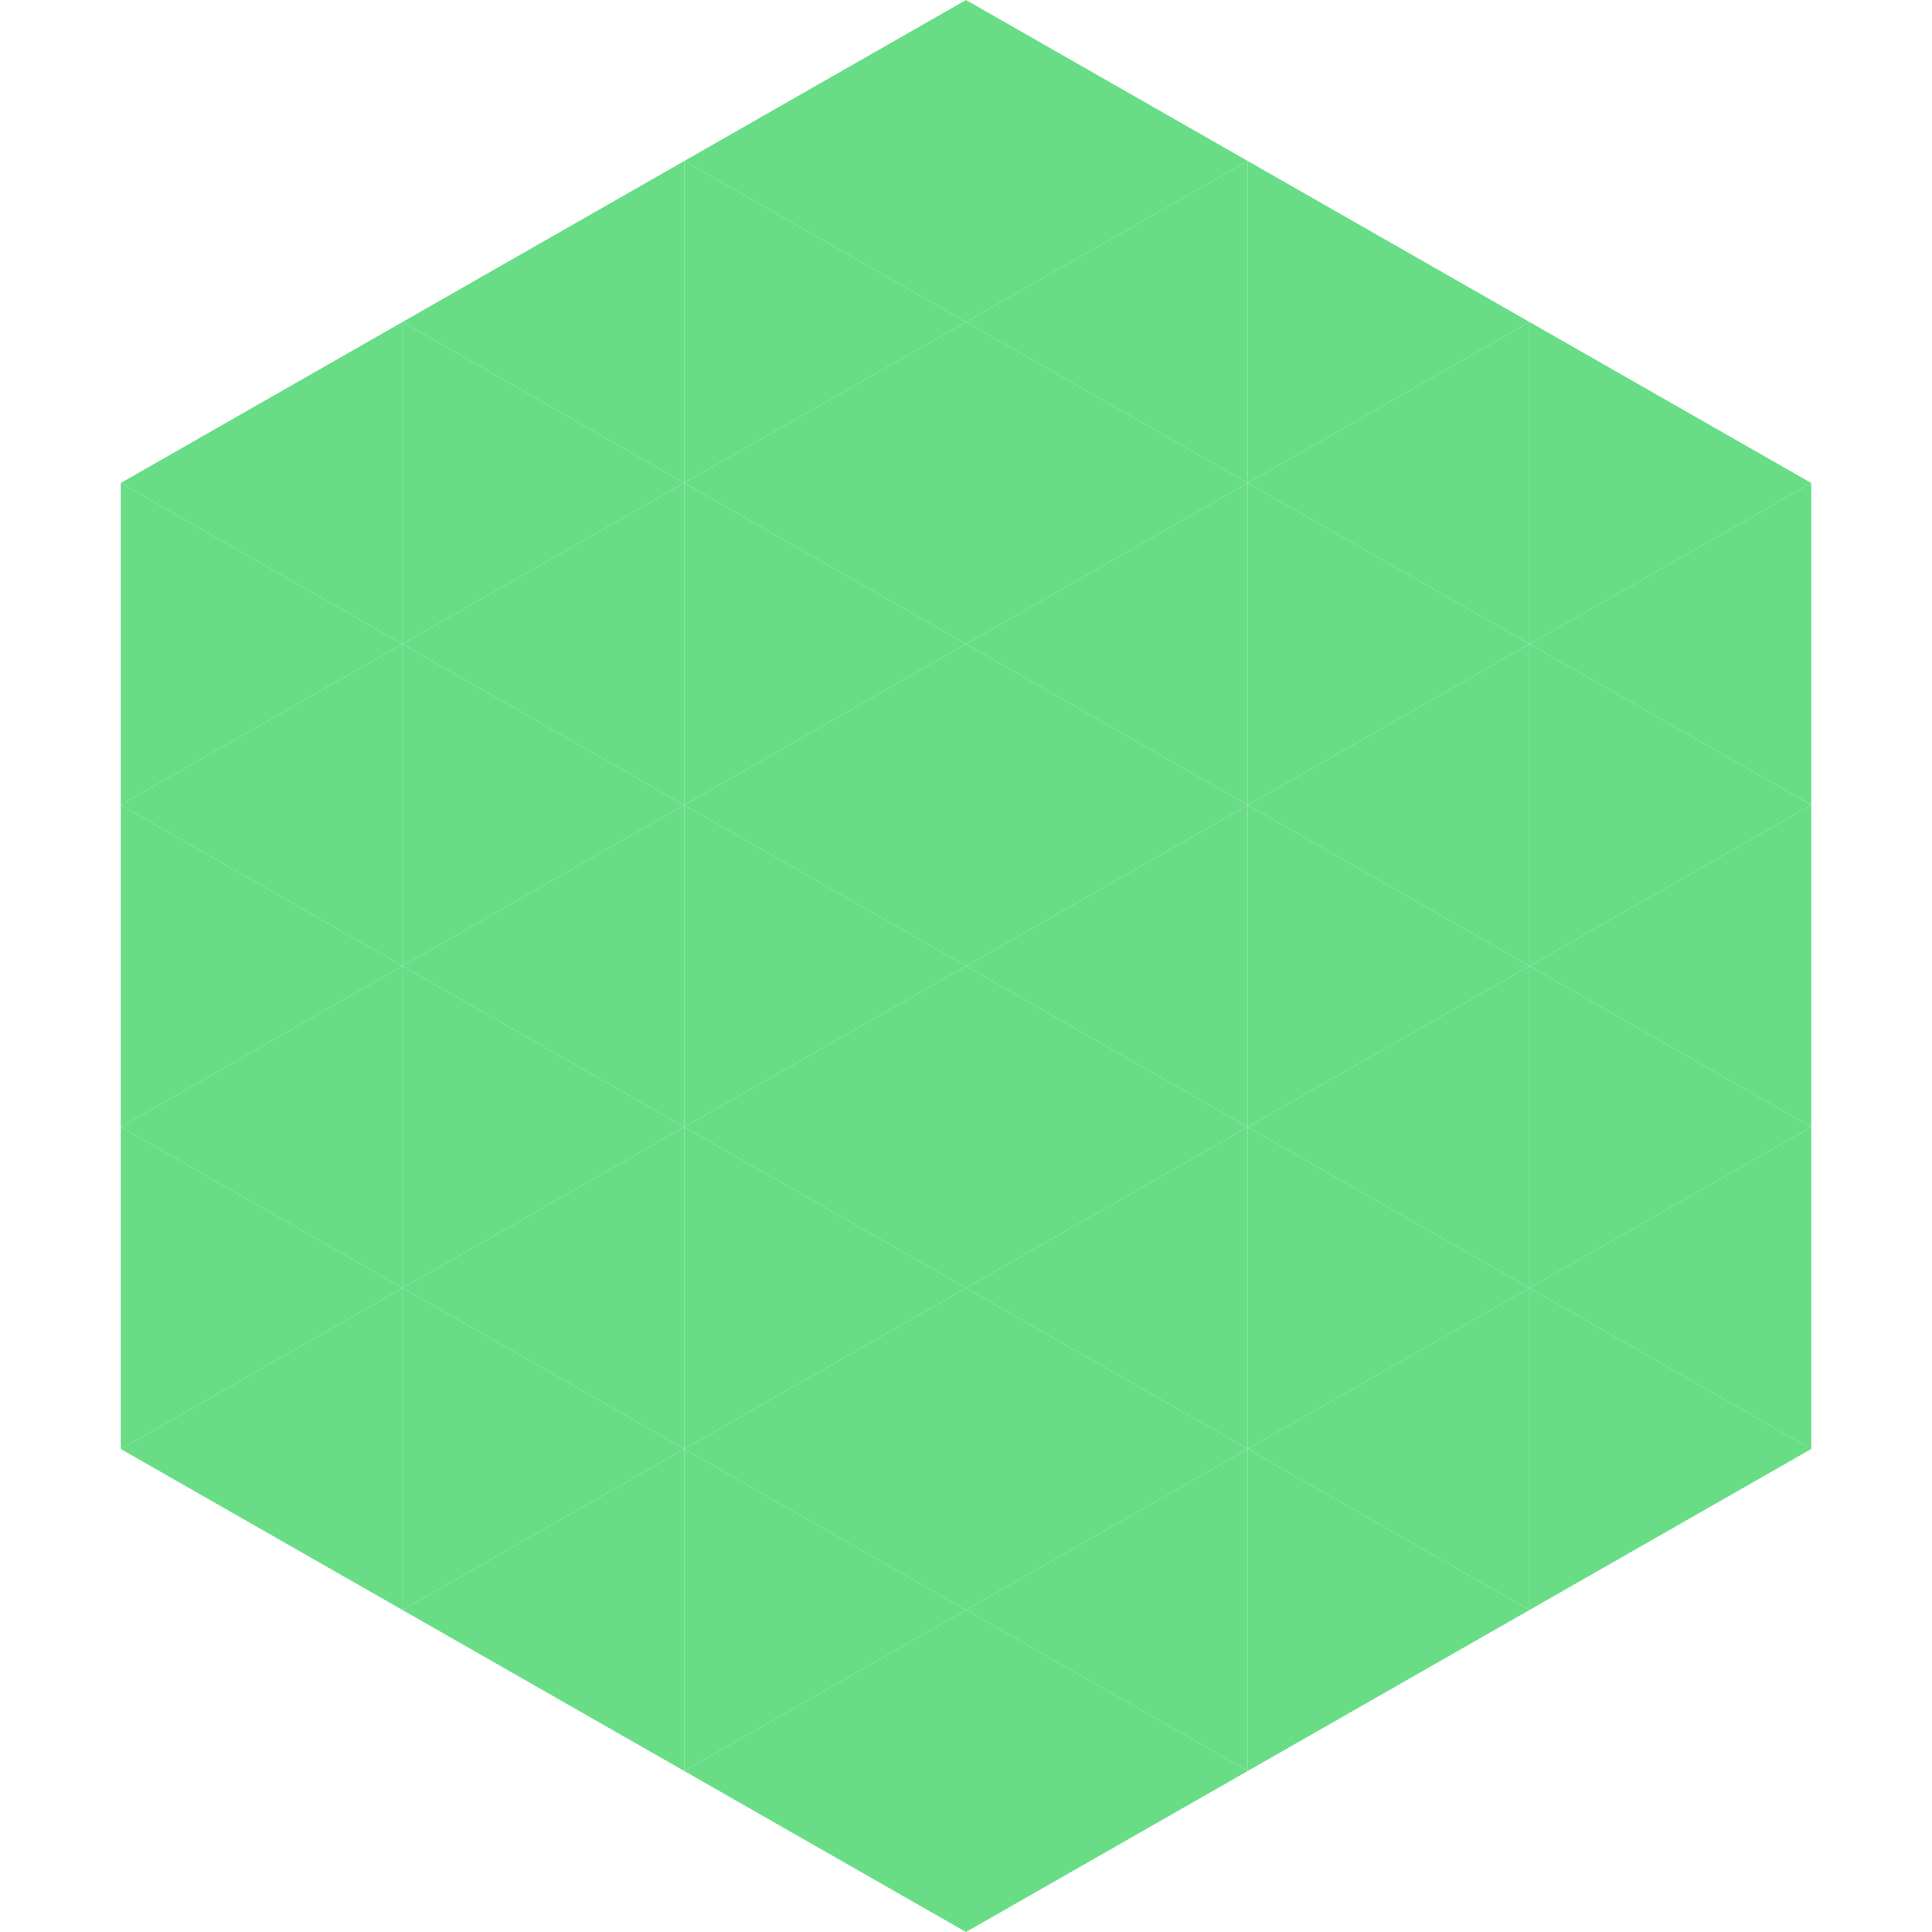
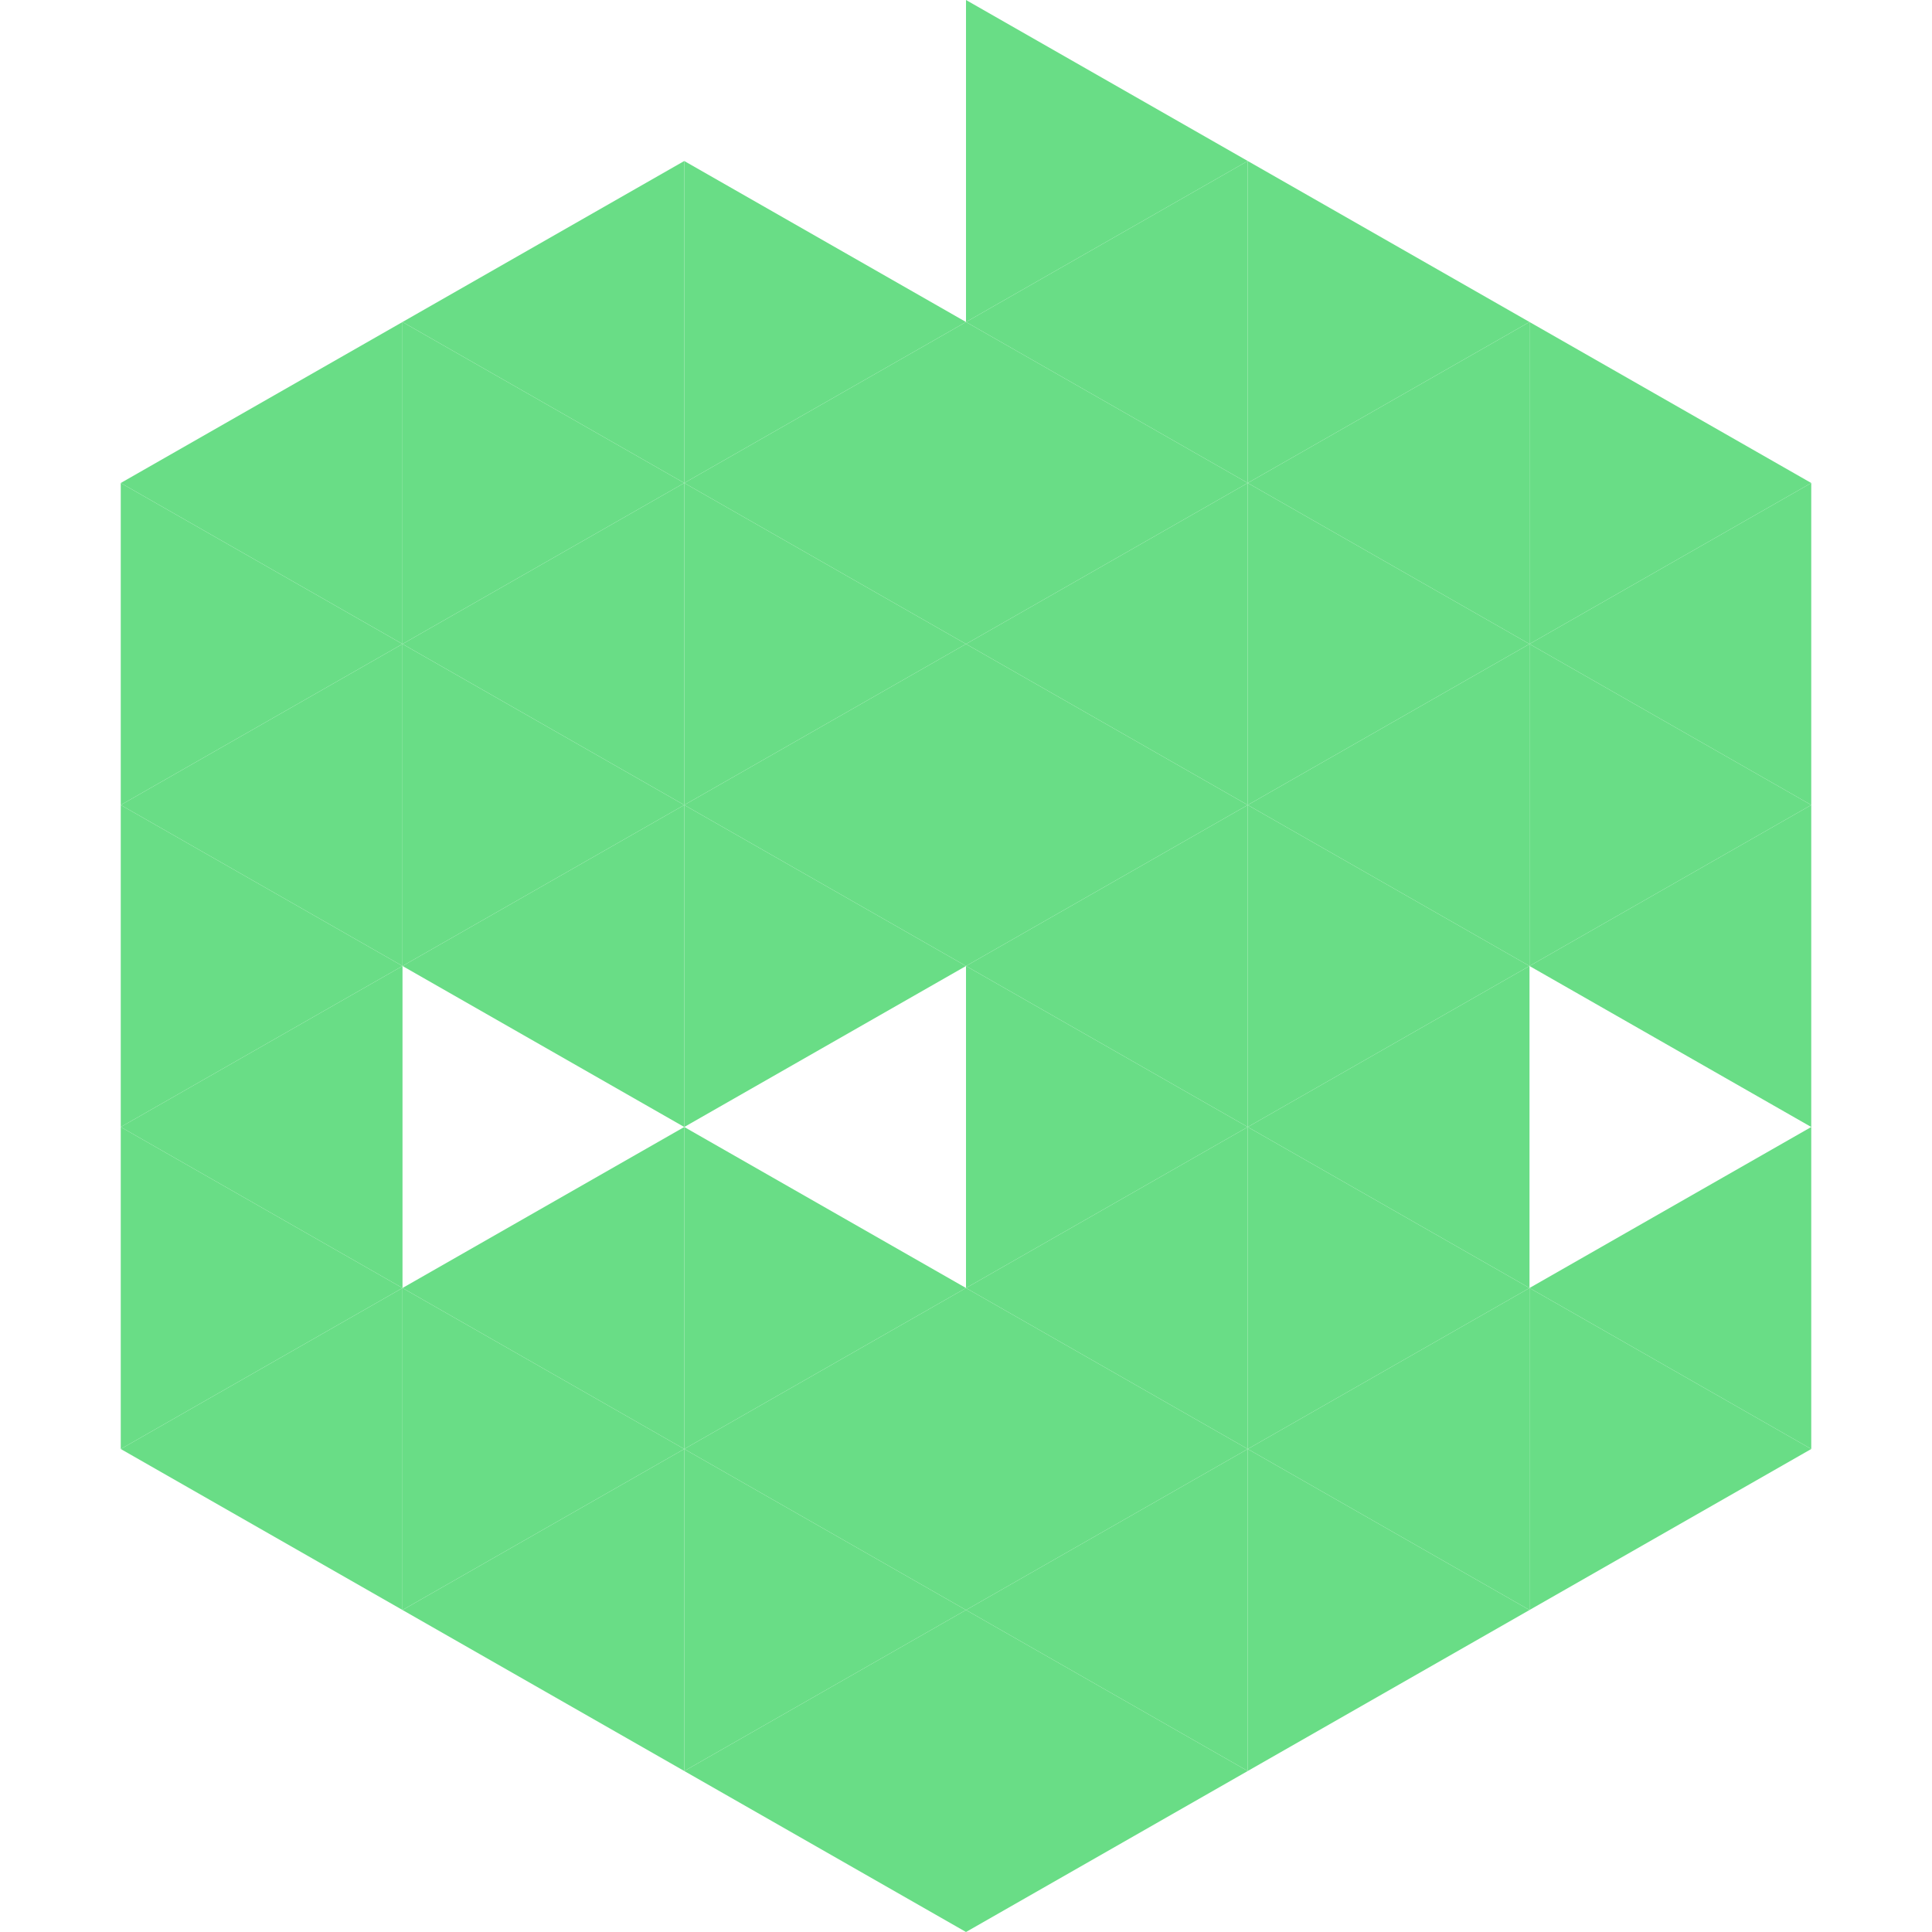
<svg xmlns="http://www.w3.org/2000/svg" width="240" height="240">
  <polygon points="50,40 15,60 50,80" style="fill:rgb(105,221,134)" />
  <polygon points="190,40 225,60 190,80" style="fill:rgb(105,221,134)" />
  <polygon points="15,60 50,80 15,100" style="fill:rgb(105,221,134)" />
  <polygon points="225,60 190,80 225,100" style="fill:rgb(105,221,134)" />
  <polygon points="50,80 15,100 50,120" style="fill:rgb(105,221,134)" />
  <polygon points="190,80 225,100 190,120" style="fill:rgb(105,221,134)" />
  <polygon points="15,100 50,120 15,140" style="fill:rgb(105,221,134)" />
  <polygon points="225,100 190,120 225,140" style="fill:rgb(105,221,134)" />
  <polygon points="50,120 15,140 50,160" style="fill:rgb(105,221,134)" />
-   <polygon points="190,120 225,140 190,160" style="fill:rgb(105,221,134)" />
  <polygon points="15,140 50,160 15,180" style="fill:rgb(105,221,134)" />
  <polygon points="225,140 190,160 225,180" style="fill:rgb(105,221,134)" />
  <polygon points="50,160 15,180 50,200" style="fill:rgb(105,221,134)" />
  <polygon points="190,160 225,180 190,200" style="fill:rgb(105,221,134)" />
-   <polygon points="15,180 50,200 15,220" style="fill:rgb(255,255,255); fill-opacity:0" />
  <polygon points="225,180 190,200 225,220" style="fill:rgb(255,255,255); fill-opacity:0" />
  <polygon points="50,0 85,20 50,40" style="fill:rgb(255,255,255); fill-opacity:0" />
  <polygon points="190,0 155,20 190,40" style="fill:rgb(255,255,255); fill-opacity:0" />
  <polygon points="85,20 50,40 85,60" style="fill:rgb(105,221,134)" />
  <polygon points="155,20 190,40 155,60" style="fill:rgb(105,221,134)" />
  <polygon points="50,40 85,60 50,80" style="fill:rgb(105,221,134)" />
  <polygon points="190,40 155,60 190,80" style="fill:rgb(105,221,134)" />
  <polygon points="85,60 50,80 85,100" style="fill:rgb(105,221,134)" />
  <polygon points="155,60 190,80 155,100" style="fill:rgb(105,221,134)" />
  <polygon points="50,80 85,100 50,120" style="fill:rgb(105,221,134)" />
  <polygon points="190,80 155,100 190,120" style="fill:rgb(105,221,134)" />
  <polygon points="85,100 50,120 85,140" style="fill:rgb(105,221,134)" />
  <polygon points="155,100 190,120 155,140" style="fill:rgb(105,221,134)" />
-   <polygon points="50,120 85,140 50,160" style="fill:rgb(105,221,134)" />
  <polygon points="190,120 155,140 190,160" style="fill:rgb(105,221,134)" />
  <polygon points="85,140 50,160 85,180" style="fill:rgb(105,221,134)" />
  <polygon points="155,140 190,160 155,180" style="fill:rgb(105,221,134)" />
  <polygon points="50,160 85,180 50,200" style="fill:rgb(105,221,134)" />
  <polygon points="190,160 155,180 190,200" style="fill:rgb(105,221,134)" />
  <polygon points="85,180 50,200 85,220" style="fill:rgb(105,221,134)" />
  <polygon points="155,180 190,200 155,220" style="fill:rgb(105,221,134)" />
-   <polygon points="120,0 85,20 120,40" style="fill:rgb(105,221,134)" />
  <polygon points="120,0 155,20 120,40" style="fill:rgb(105,221,134)" />
  <polygon points="85,20 120,40 85,60" style="fill:rgb(105,221,134)" />
  <polygon points="155,20 120,40 155,60" style="fill:rgb(105,221,134)" />
  <polygon points="120,40 85,60 120,80" style="fill:rgb(105,221,134)" />
  <polygon points="120,40 155,60 120,80" style="fill:rgb(105,221,134)" />
  <polygon points="85,60 120,80 85,100" style="fill:rgb(105,221,134)" />
  <polygon points="155,60 120,80 155,100" style="fill:rgb(105,221,134)" />
  <polygon points="120,80 85,100 120,120" style="fill:rgb(105,221,134)" />
  <polygon points="120,80 155,100 120,120" style="fill:rgb(105,221,134)" />
  <polygon points="85,100 120,120 85,140" style="fill:rgb(105,221,134)" />
  <polygon points="155,100 120,120 155,140" style="fill:rgb(105,221,134)" />
-   <polygon points="120,120 85,140 120,160" style="fill:rgb(105,221,134)" />
  <polygon points="120,120 155,140 120,160" style="fill:rgb(105,221,134)" />
  <polygon points="85,140 120,160 85,180" style="fill:rgb(105,221,134)" />
  <polygon points="155,140 120,160 155,180" style="fill:rgb(105,221,134)" />
  <polygon points="120,160 85,180 120,200" style="fill:rgb(105,221,134)" />
  <polygon points="120,160 155,180 120,200" style="fill:rgb(105,221,134)" />
  <polygon points="85,180 120,200 85,220" style="fill:rgb(105,221,134)" />
  <polygon points="155,180 120,200 155,220" style="fill:rgb(105,221,134)" />
  <polygon points="120,200 85,220 120,240" style="fill:rgb(105,221,134)" />
  <polygon points="120,200 155,220 120,240" style="fill:rgb(105,221,134)" />
  <polygon points="85,220 120,240 85,260" style="fill:rgb(255,255,255); fill-opacity:0" />
  <polygon points="155,220 120,240 155,260" style="fill:rgb(255,255,255); fill-opacity:0" />
</svg>